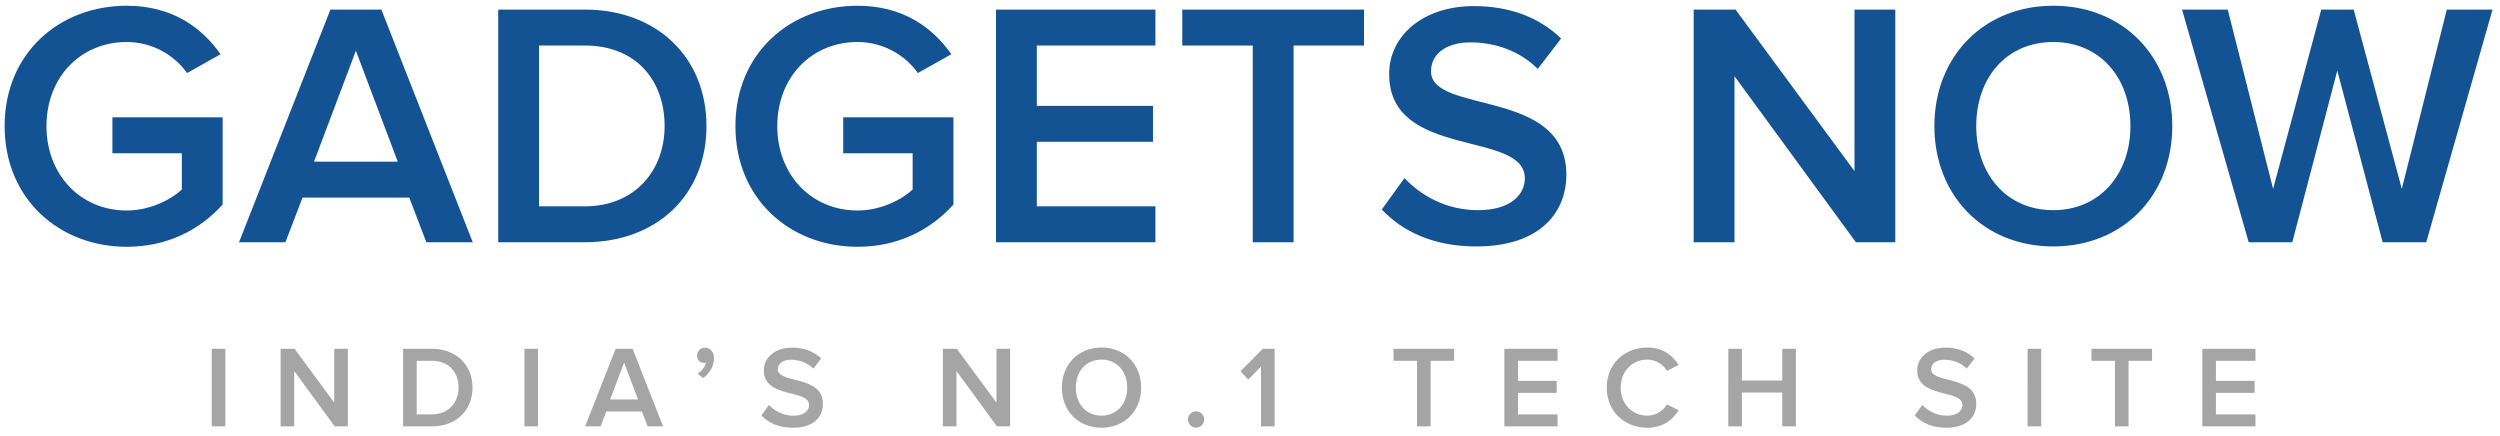
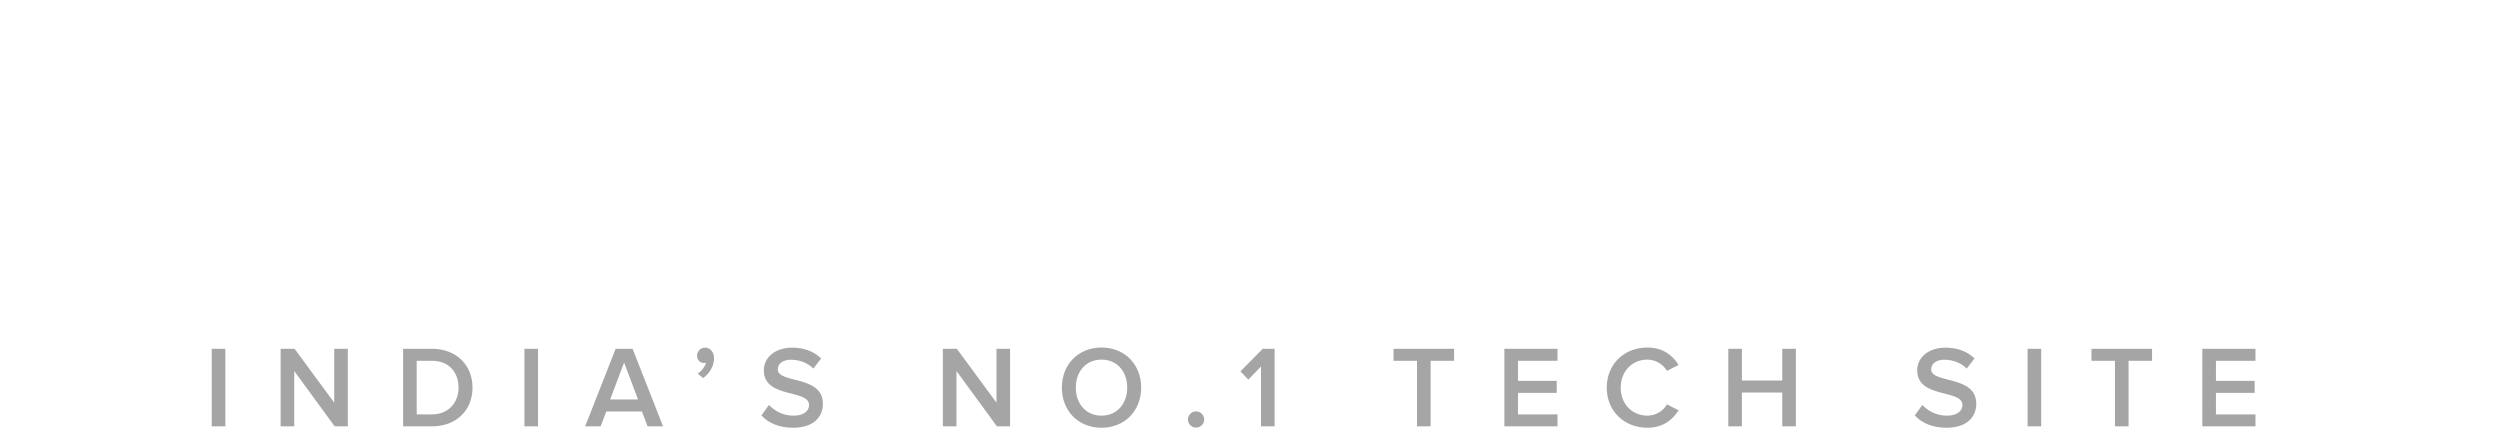
<svg xmlns="http://www.w3.org/2000/svg" width="258" height="45" viewBox="0 0 258 45">
  <g fill="none" fill-rule="evenodd">
    <g fill-rule="nonzero">
      <g>
-         <path fill="#135394" d="M13.076 25.468c4.176 0 7.524-1.728 9.9-4.356v-9H11.6v3.708h7.164v3.744c-1.08 1.008-3.24 2.16-5.688 2.16-4.752 0-8.28-3.672-8.28-8.712 0-5.04 3.528-8.676 8.28-8.676 2.7 0 4.968 1.404 6.228 3.204l3.456-1.944C20.816 2.824 17.756.592 13.076.592c-6.948 0-12.6 4.896-12.6 12.42s5.652 12.456 12.6 12.456zM29.456 25l1.764-4.608h11.016L44 25h4.788L39.356.988H34.1L24.668 25h4.788zm11.592-8.316h-8.64l4.32-11.448 4.32 11.448zM60.344 25c7.488 0 12.564-4.932 12.564-11.988 0-7.056-5.076-12.024-12.564-12.024h-8.928V25h8.928zm0-3.708h-4.716V4.696h4.716c5.364 0 8.244 3.672 8.244 8.316 0 4.536-3.024 8.28-8.244 8.28zm28.152 4.176c4.176 0 7.524-1.728 9.9-4.356v-9H87.02v3.708h7.164v3.744c-1.08 1.008-3.24 2.16-5.688 2.16-4.752 0-8.28-3.672-8.28-8.712 0-5.04 3.528-8.676 8.28-8.676 2.7 0 4.968 1.404 6.228 3.204l3.456-1.944C96.236 2.824 93.176.592 88.496.592c-6.948 0-12.6 4.896-12.6 12.42s5.652 12.456 12.6 12.456zM119.24 25v-3.708H107v-6.66h11.988v-3.708H107V4.696h12.24V.988h-16.452V25h16.452zm14.256 0V4.696h7.272V.988h-18.756v3.708h7.272V25h4.212zm18.864.432c6.48 0 9.288-3.42 9.288-7.416 0-8.964-13.968-6.192-13.968-10.656 0-1.8 1.584-2.988 4.068-2.988 2.52 0 5.076.864 6.948 2.736l2.412-3.132c-2.232-2.16-5.256-3.348-9-3.348-5.256 0-8.748 3.06-8.748 7.02 0 8.856 14.004 5.724 14.004 10.764 0 1.584-1.368 3.276-4.824 3.276-3.348 0-5.94-1.548-7.596-3.312l-2.34 3.24c2.124 2.268 5.328 3.816 9.756 3.816zM179 25V7.864L191.528 25h4.068V.988h-4.212v16.668L179.108.988h-4.32V25H179zm32.904.432c7.2 0 12.276-5.256 12.276-12.42S219.104.592 211.904.592s-12.276 5.256-12.276 12.42 5.076 12.42 12.276 12.42zm0-3.744c-4.86 0-7.956-3.744-7.956-8.676 0-4.968 3.096-8.676 7.956-8.676 4.824 0 7.956 3.708 7.956 8.676 0 4.932-3.132 8.676-7.956 8.676zM236.564 25l4.644-17.712L245.888 25h4.5l6.84-24.012h-4.716l-4.644 18.504L242.9.988h-3.348l-4.968 18.504-4.68-18.504h-4.716L232.064 25h4.5z" transform="translate(-591 -56) translate(591 56)" />
-         <path fill="#A5A5A5" d="M23.256 44v-8.004h-1.404V44h1.404zm7.108 0v-5.712L34.54 44h1.356v-8.004h-1.404v5.556L30.4 35.996h-1.44V44h1.404zm14.212 0c2.496 0 4.188-1.644 4.188-3.996 0-2.352-1.692-4.008-4.188-4.008H41.6V44h2.976zm0-1.236h-1.572v-5.532h1.572c1.788 0 2.748 1.224 2.748 2.772 0 1.512-1.008 2.76-2.748 2.76zM55.524 44v-8.004H54.12V44h1.404zm6.46 0l.588-1.536h3.672L66.832 44h1.596l-3.144-8.004h-1.752L60.388 44h1.596zm3.864-2.772h-2.88l1.44-3.816 1.44 3.816zm6.712-2.208c.66-.468 1.128-1.224 1.128-2.052 0-.696-.444-1.092-.936-1.092-.444 0-.816.372-.816.828 0 .444.312.756.72.756.072 0 .168-.024.204-.036-.084.408-.48.9-.864 1.128l.564.468zm9.268 5.124c2.16 0 3.096-1.14 3.096-2.472 0-2.988-4.656-2.064-4.656-3.552 0-.6.528-.996 1.356-.996.84 0 1.692.288 2.316.912l.804-1.044c-.744-.72-1.752-1.116-3-1.116-1.752 0-2.916 1.02-2.916 2.34 0 2.952 4.668 1.908 4.668 3.588 0 .528-.456 1.092-1.608 1.092-1.116 0-1.98-.516-2.532-1.104l-.78 1.08c.708.756 1.776 1.272 3.252 1.272zM98.708 44v-5.712L102.884 44h1.356v-8.004h-1.404v5.556l-4.092-5.556h-1.44V44h1.404zm14.968.144c2.4 0 4.092-1.752 4.092-4.14s-1.692-4.14-4.092-4.14c-2.4 0-4.092 1.752-4.092 4.14s1.692 4.14 4.092 4.14zm0-1.248c-1.62 0-2.652-1.248-2.652-2.892 0-1.656 1.032-2.892 2.652-2.892 1.608 0 2.652 1.236 2.652 2.892 0 1.644-1.044 2.892-2.652 2.892zm9.76 1.236c.456 0 .84-.384.84-.84 0-.456-.384-.84-.84-.84-.456 0-.84.384-.84.84 0 .456.384.84.84.84zM131.54 44v-8.004h-1.224l-2.304 2.328.816.852 1.308-1.356V44h1.404zm16.1 0v-6.768h2.424v-1.236h-6.252v1.236h2.424V44h1.404zm13.096 0v-1.236h-4.08v-2.22h3.996v-1.236h-3.996v-2.076h4.08v-1.236h-5.484V44h5.484zm9.28.144c1.62 0 2.604-.84 3.216-1.8l-1.2-.612c-.384.672-1.152 1.164-2.016 1.164-1.584 0-2.76-1.212-2.76-2.892s1.176-2.892 2.76-2.892c.864 0 1.632.504 2.016 1.164l1.2-.612c-.6-.96-1.596-1.8-3.216-1.8-2.364 0-4.2 1.68-4.2 4.14s1.836 4.14 4.2 4.14zm9.748-.144v-3.492h4.164V44h1.404v-8.004h-1.404v3.276h-4.164v-3.276h-1.404V44h1.404zm21.092.144c2.16 0 3.096-1.14 3.096-2.472 0-2.988-4.656-2.064-4.656-3.552 0-.6.528-.996 1.356-.996.84 0 1.692.288 2.316.912l.804-1.044c-.744-.72-1.752-1.116-3-1.116-1.752 0-2.916 1.02-2.916 2.34 0 2.952 4.668 1.908 4.668 3.588 0 .528-.456 1.092-1.608 1.092-1.116 0-1.98-.516-2.532-1.104l-.78 1.08c.708.756 1.776 1.272 3.252 1.272zm9.796-.144v-8.004h-1.404V44h1.404zm9.016 0v-6.768h2.424v-1.236h-6.252v1.236h2.424V44h1.404zm13.096 0v-1.236h-4.08v-2.22h3.996v-1.236h-3.996v-2.076h4.08v-1.236h-5.484V44h5.484z" transform="translate(-591 -56) translate(591 56)" />
+         <path fill="#A5A5A5" d="M23.256 44v-8.004h-1.404V44h1.404zm7.108 0v-5.712L34.54 44h1.356v-8.004h-1.404v5.556L30.4 35.996h-1.44V44h1.404zm14.212 0c2.496 0 4.188-1.644 4.188-3.996 0-2.352-1.692-4.008-4.188-4.008H41.6V44h2.976zm0-1.236h-1.572v-5.532h1.572c1.788 0 2.748 1.224 2.748 2.772 0 1.512-1.008 2.76-2.748 2.76zM55.524 44v-8.004H54.12V44h1.404zm6.46 0l.588-1.536h3.672L66.832 44h1.596l-3.144-8.004h-1.752L60.388 44h1.596zm3.864-2.772h-2.88l1.44-3.816 1.44 3.816zm6.712-2.208c.66-.468 1.128-1.224 1.128-2.052 0-.696-.444-1.092-.936-1.092-.444 0-.816.372-.816.828 0 .444.312.756.72.756.072 0 .168-.024.204-.036-.084.408-.48.9-.864 1.128l.564.468zm9.268 5.124c2.16 0 3.096-1.14 3.096-2.472 0-2.988-4.656-2.064-4.656-3.552 0-.6.528-.996 1.356-.996.84 0 1.692.288 2.316.912l.804-1.044c-.744-.72-1.752-1.116-3-1.116-1.752 0-2.916 1.02-2.916 2.34 0 2.952 4.668 1.908 4.668 3.588 0 .528-.456 1.092-1.608 1.092-1.116 0-1.98-.516-2.532-1.104l-.78 1.08c.708.756 1.776 1.272 3.252 1.272zM98.708 44v-5.712L102.884 44h1.356v-8.004h-1.404v5.556l-4.092-5.556h-1.44V44h1.404zm14.968.144c2.4 0 4.092-1.752 4.092-4.14s-1.692-4.14-4.092-4.14c-2.4 0-4.092 1.752-4.092 4.14s1.692 4.14 4.092 4.14zm0-1.248c-1.62 0-2.652-1.248-2.652-2.892 0-1.656 1.032-2.892 2.652-2.892 1.608 0 2.652 1.236 2.652 2.892 0 1.644-1.044 2.892-2.652 2.892zm9.76 1.236c.456 0 .84-.384.84-.84 0-.456-.384-.84-.84-.84-.456 0-.84.384-.84.84 0 .456.384.84.84.84zM131.54 44v-8.004h-1.224l-2.304 2.328.816.852 1.308-1.356V44h1.404zm16.1 0v-6.768h2.424v-1.236h-6.252v1.236h2.424V44h1.404zm13.096 0v-1.236h-4.08v-2.22h3.996v-1.236h-3.996v-2.076h4.08v-1.236h-5.484V44h5.484zm9.28.144c1.62 0 2.604-.84 3.216-1.8l-1.2-.612c-.384.672-1.152 1.164-2.016 1.164-1.584 0-2.76-1.212-2.76-2.892s1.176-2.892 2.76-2.892c.864 0 1.632.504 2.016 1.164l1.2-.612c-.6-.96-1.596-1.8-3.216-1.8-2.364 0-4.2 1.68-4.2 4.14s1.836 4.14 4.2 4.14zm9.748-.144v-3.492h4.164V44h1.404v-8.004h-1.404v3.276h-4.164v-3.276h-1.404V44h1.404zm21.092.144c2.16 0 3.096-1.14 3.096-2.472 0-2.988-4.656-2.064-4.656-3.552 0-.6.528-.996 1.356-.996.84 0 1.692.288 2.316.912l.804-1.044c-.744-.72-1.752-1.116-3-1.116-1.752 0-2.916 1.02-2.916 2.34 0 2.952 4.668 1.908 4.668 3.588 0 .528-.456 1.092-1.608 1.092-1.116 0-1.98-.516-2.532-1.104l-.78 1.08c.708.756 1.776 1.272 3.252 1.272zm9.796-.144v-8.004h-1.404V44h1.404zm9.016 0v-6.768h2.424v-1.236h-6.252v1.236h2.424V44h1.404m13.096 0v-1.236h-4.08v-2.22h3.996v-1.236h-3.996v-2.076h4.08v-1.236h-5.484V44h5.484z" transform="translate(-591 -56) translate(591 56)" />
      </g>
    </g>
  </g>
</svg>